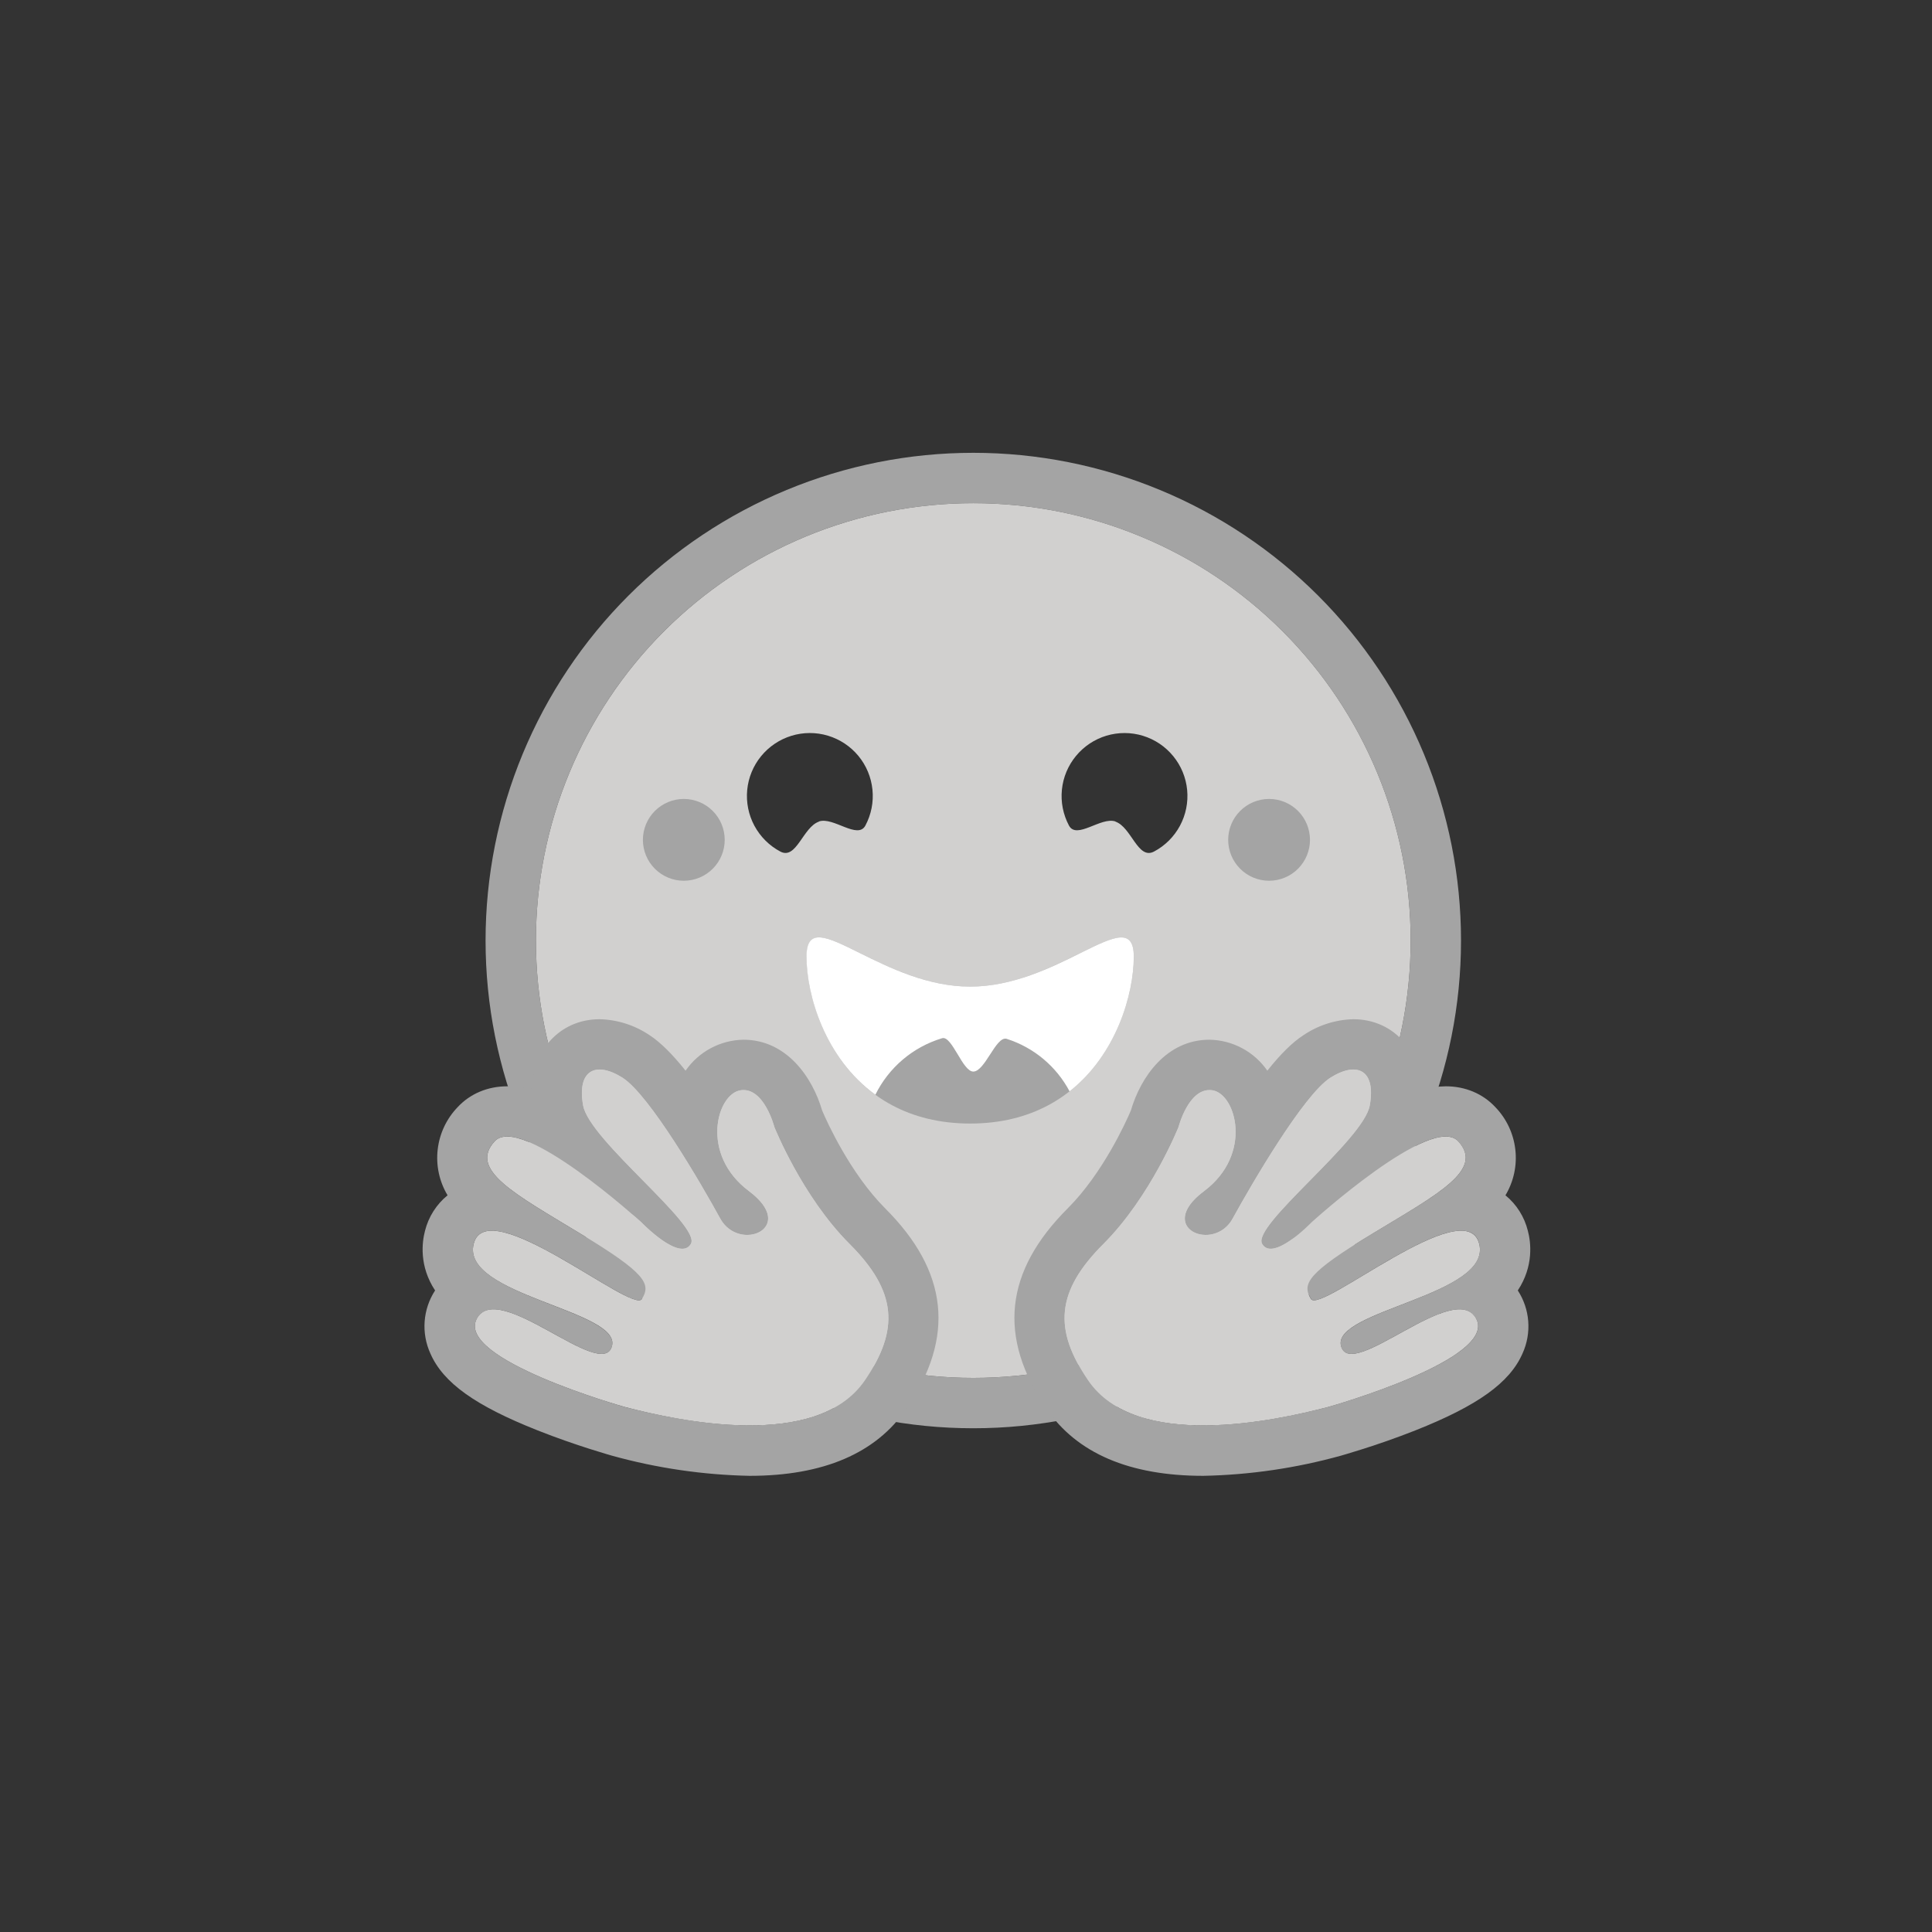
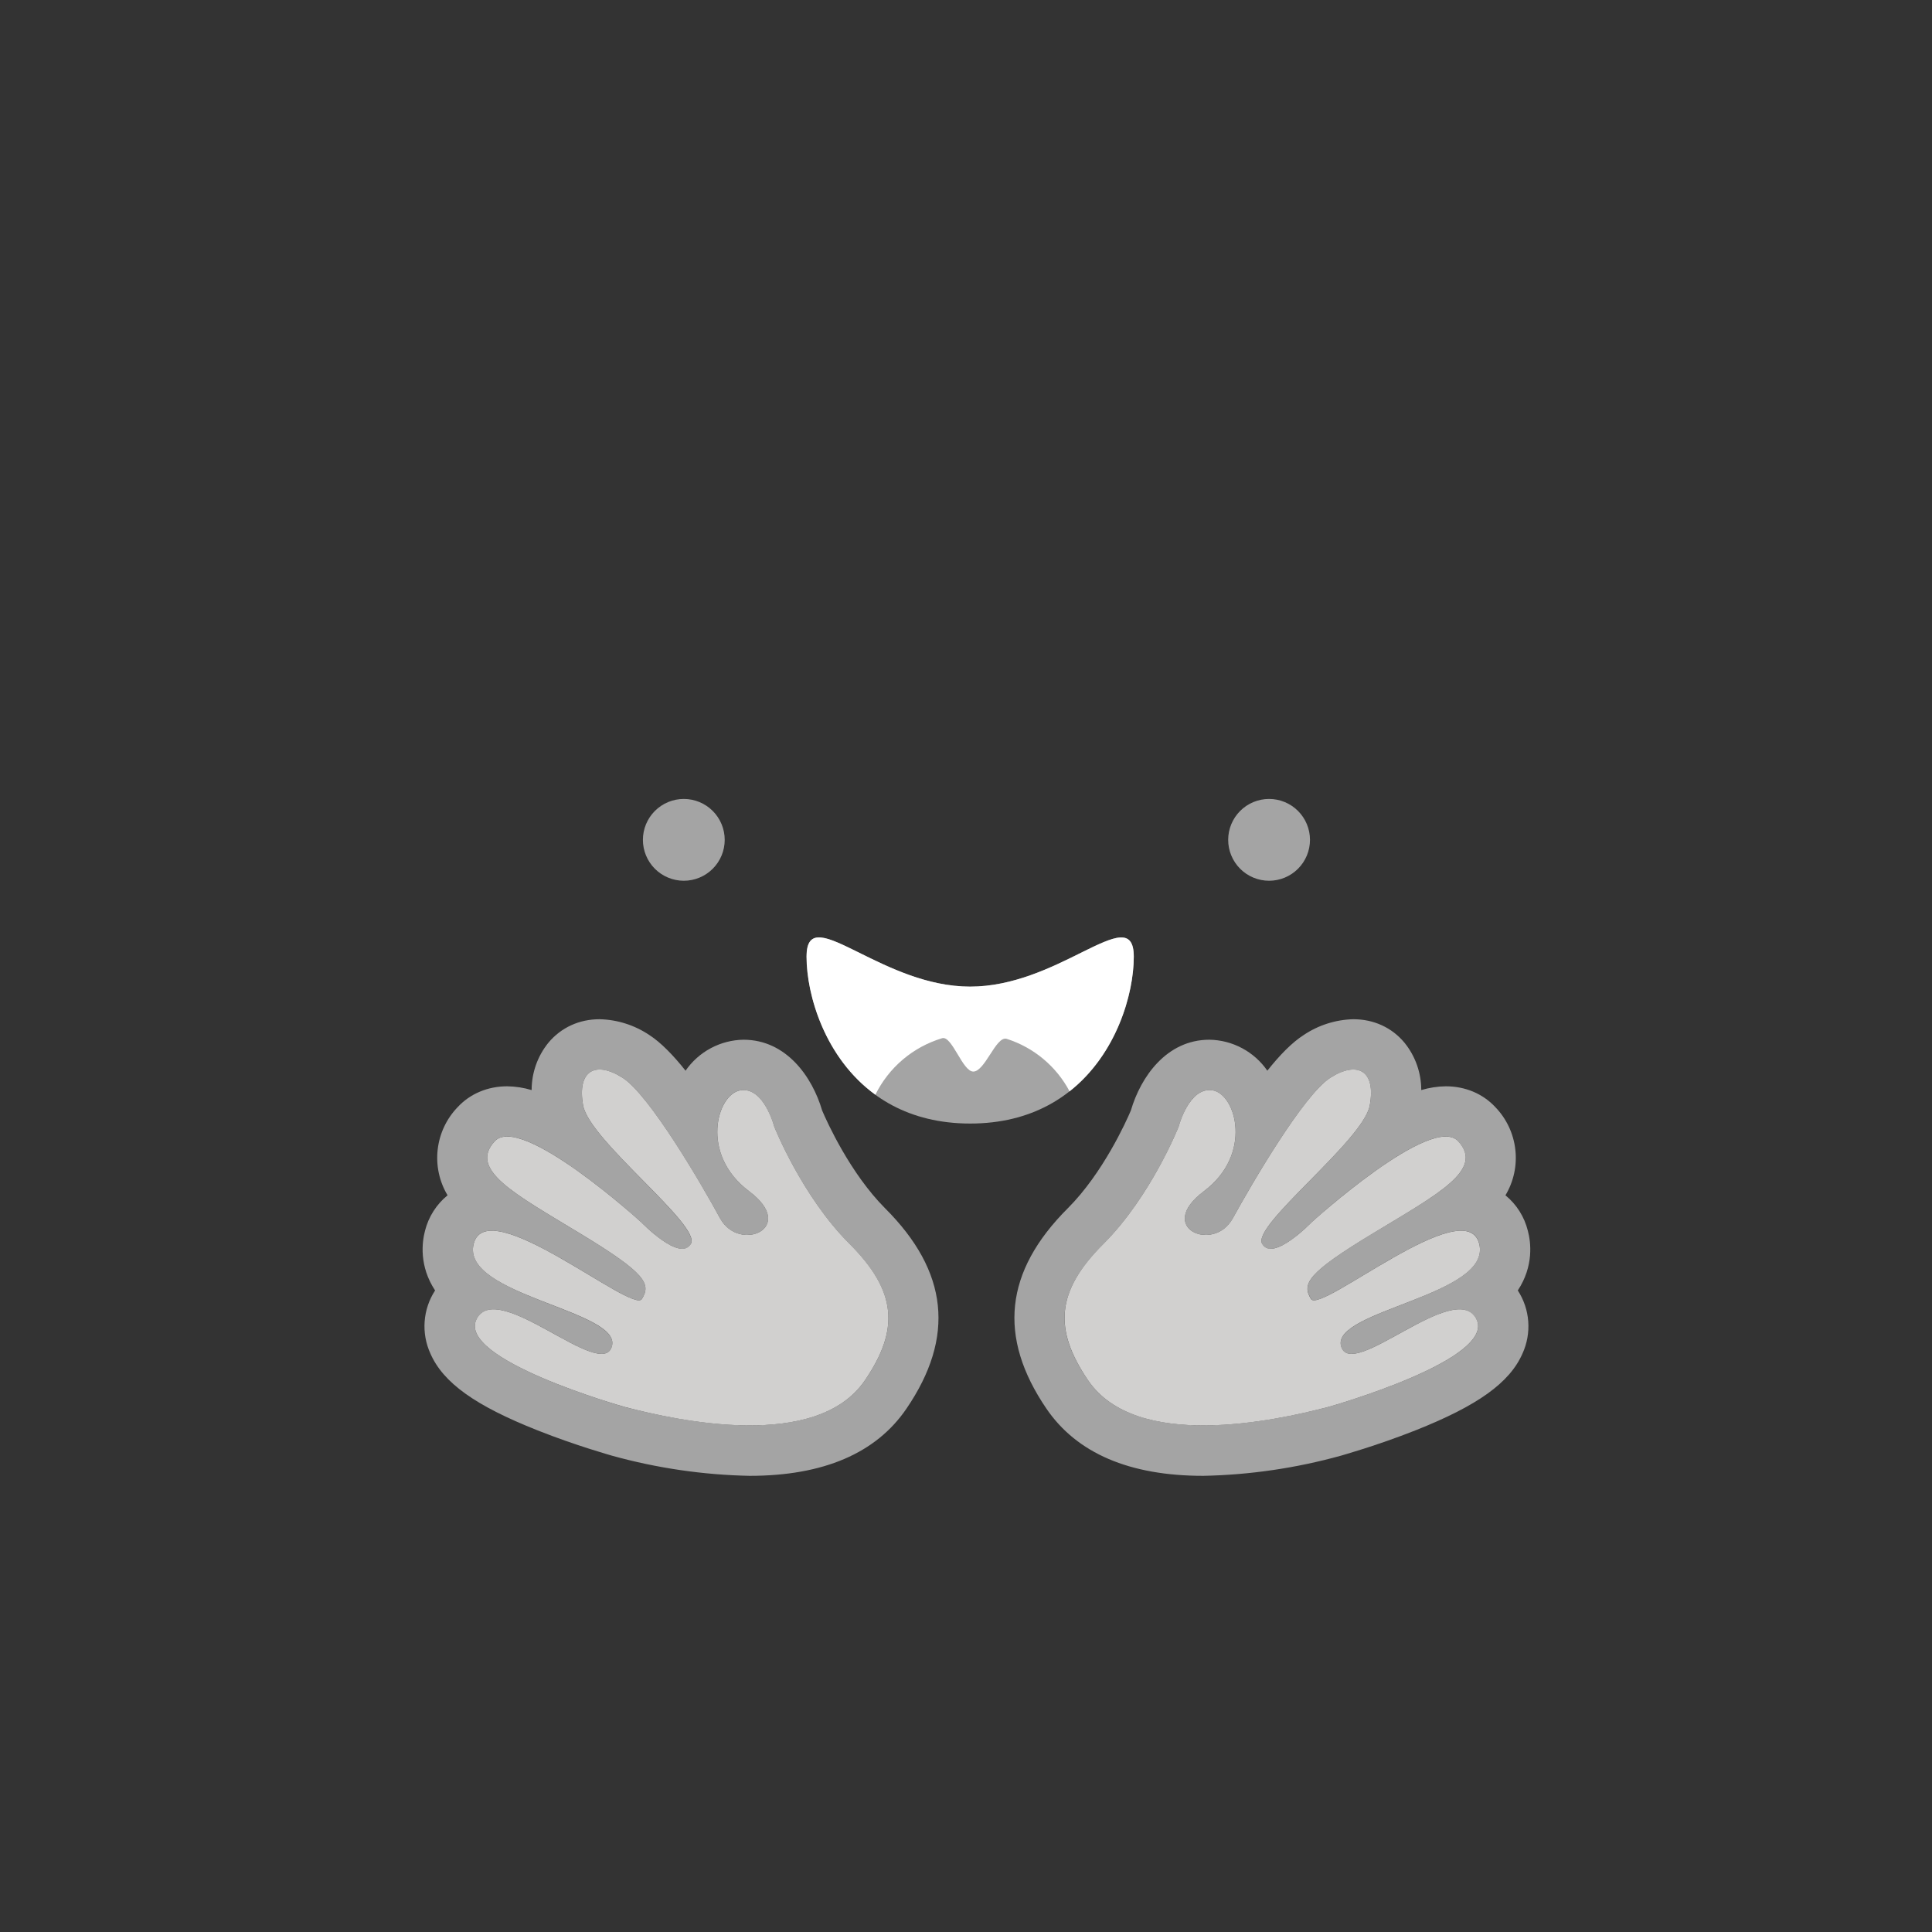
<svg xmlns="http://www.w3.org/2000/svg" width="64" height="64" viewBox="0 0 64 64" fill="none">
  <rect x="0" y="0" width="64" height="64" fill="#333333" stroke="none" />
-   <path d="M46.73 31.157C46.73 27.314 45.204 23.629 42.487 20.911C39.77 18.194 36.084 16.668 32.242 16.668C28.399 16.668 24.714 18.194 21.996 20.911C19.279 23.629 17.753 27.314 17.753 31.157C17.753 34.999 19.279 38.684 21.996 41.402C24.714 44.119 28.399 45.645 32.242 45.645C36.084 45.645 39.77 44.119 42.487 41.402C45.204 38.684 46.73 34.999 46.73 31.157ZM16.085 31.157C16.085 29.035 16.503 26.934 17.315 24.974C18.127 23.014 19.317 21.232 20.817 19.732C22.317 18.232 24.099 17.042 26.059 16.23C28.019 15.418 30.12 15 32.242 15C34.363 15 36.464 15.418 38.424 16.23C40.385 17.042 42.166 18.232 43.666 19.732C45.166 21.232 46.356 23.014 47.168 24.974C47.98 26.934 48.398 29.035 48.398 31.157C48.398 35.442 46.696 39.551 43.666 42.581C40.636 45.611 36.526 47.313 32.242 47.313C27.956 47.313 23.847 45.611 20.817 42.581C17.787 39.551 16.085 35.442 16.085 31.157Z" fill="#A4A4A4" />
-   <path d="M32.242 16.668C36.085 16.668 39.77 18.194 42.487 20.911C45.204 23.628 46.73 27.314 46.73 31.156C46.73 34.999 45.204 38.684 42.487 41.401C39.77 44.118 36.085 45.645 32.242 45.645C28.4 45.645 24.714 44.118 21.997 41.401C19.28 38.684 17.753 34.999 17.753 31.156C17.753 27.314 19.28 23.628 21.997 20.911C24.714 18.194 28.4 16.668 32.242 16.668ZM27.428 24.371C27.033 24.252 26.611 24.253 26.217 24.374C25.823 24.495 25.473 24.73 25.212 25.05C24.951 25.369 24.791 25.759 24.752 26.169C24.713 26.579 24.796 26.992 24.991 27.355C25.187 27.718 25.485 28.016 25.85 28.209C26.383 28.492 26.596 27.4 27.13 27.217L27.126 27.213C27.601 27.046 28.414 27.825 28.668 27.346C28.861 26.982 28.943 26.569 28.901 26.158C28.86 25.748 28.698 25.359 28.436 25.041C28.173 24.723 27.823 24.49 27.428 24.371ZM37.861 24.374C37.467 24.253 37.046 24.253 36.651 24.371C36.257 24.49 35.906 24.723 35.644 25.041C35.381 25.359 35.218 25.748 35.177 26.158C35.135 26.568 35.217 26.982 35.41 27.346C35.664 27.825 36.474 27.046 36.953 27.213L36.949 27.217C37.483 27.401 37.691 28.492 38.228 28.209C38.593 28.016 38.892 27.718 39.087 27.355C39.282 26.992 39.365 26.579 39.326 26.169C39.287 25.759 39.127 25.369 38.866 25.05C38.605 24.73 38.256 24.495 37.861 24.374Z" fill="#D1D0CF" />
  <path d="M32.137 37.219C36.236 37.219 37.558 33.567 37.558 31.69C37.558 30.715 36.903 31.023 35.852 31.54C34.881 32.02 33.576 32.683 32.142 32.683C29.144 32.683 26.721 29.814 26.721 31.69C26.721 33.567 28.039 37.219 32.142 37.219H32.137Z" fill="#A4A4A4" />
  <path fill-rule="evenodd" clip-rule="evenodd" d="M28.998 36.264C29.218 35.817 29.528 35.42 29.908 35.098C30.288 34.776 30.731 34.536 31.208 34.392C31.375 34.342 31.546 34.63 31.725 34.926C31.892 35.209 32.067 35.497 32.242 35.497C32.429 35.497 32.617 35.214 32.796 34.934C32.984 34.642 33.167 34.359 33.347 34.413C34.242 34.697 34.991 35.322 35.431 36.152C36.987 34.926 37.558 32.925 37.558 31.69C37.558 30.715 36.903 31.023 35.852 31.54L35.794 31.57C34.831 32.049 33.547 32.683 32.138 32.683C30.728 32.683 29.448 32.049 28.481 31.57C27.397 31.032 26.717 30.694 26.717 31.69C26.717 32.962 27.326 35.051 28.998 36.264Z" fill="white" />
  <path d="M42.04 29.176C42.399 29.176 42.744 29.033 42.998 28.779C43.252 28.525 43.395 28.18 43.395 27.821C43.395 27.462 43.252 27.117 42.998 26.863C42.744 26.609 42.399 26.466 42.04 26.466C41.68 26.466 41.336 26.609 41.082 26.863C40.828 27.117 40.685 27.462 40.685 27.821C40.685 28.18 40.828 28.525 41.082 28.779C41.336 29.033 41.68 29.176 42.04 29.176ZM22.652 29.176C23.011 29.176 23.356 29.033 23.61 28.779C23.864 28.525 24.007 28.18 24.007 27.821C24.007 27.462 23.864 27.117 23.61 26.863C23.356 26.609 23.011 26.466 22.652 26.466C22.293 26.466 21.948 26.609 21.694 26.863C21.44 27.117 21.297 27.462 21.297 27.821C21.297 28.18 21.44 28.525 21.694 28.779C21.948 29.033 22.293 29.176 22.652 29.176ZM19.863 33.763C19.187 33.763 18.587 34.038 18.166 34.542C17.806 34.986 17.611 35.539 17.611 36.11C17.349 36.031 17.076 35.989 16.802 35.985C16.156 35.985 15.572 36.231 15.159 36.677C14.791 37.059 14.559 37.552 14.499 38.08C14.438 38.607 14.553 39.14 14.826 39.596C14.457 39.897 14.195 40.309 14.079 40.771C13.979 41.147 13.879 41.939 14.413 42.748C14.213 43.055 14.094 43.408 14.067 43.774C14.04 44.14 14.106 44.507 14.259 44.841C14.684 45.808 15.747 46.567 17.811 47.384C19.091 47.893 20.267 48.218 20.275 48.222C21.761 48.634 23.292 48.858 24.832 48.889C27.276 48.889 29.023 48.139 30.028 46.663C31.645 44.29 31.416 42.118 29.319 40.025C28.164 38.866 27.392 37.161 27.234 36.785C26.909 35.676 26.05 34.442 24.628 34.442C24.25 34.448 23.879 34.544 23.545 34.723C23.211 34.901 22.925 35.157 22.71 35.468C22.293 34.943 21.885 34.53 21.518 34.292C21.028 33.961 20.454 33.777 19.863 33.763ZM19.863 35.43C20.075 35.43 20.338 35.522 20.621 35.701C21.514 36.268 23.227 39.216 23.857 40.363C24.065 40.746 24.428 40.909 24.749 40.909C25.395 40.909 25.896 40.271 24.812 39.458C23.177 38.236 23.748 36.239 24.528 36.118C24.561 36.11 24.599 36.11 24.628 36.11C25.337 36.11 25.65 37.332 25.65 37.332C25.65 37.332 26.567 39.633 28.143 41.209C29.715 42.781 29.798 44.044 28.652 45.725C27.868 46.871 26.371 47.217 24.832 47.217C23.244 47.217 21.61 46.842 20.696 46.609C20.651 46.596 15.088 45.024 15.793 43.69C15.91 43.465 16.106 43.373 16.352 43.373C17.344 43.373 19.145 44.849 19.925 44.849C20.096 44.849 20.217 44.778 20.271 44.599C20.601 43.411 15.243 42.91 15.693 41.193C15.777 40.888 15.989 40.767 16.294 40.767C17.603 40.767 20.546 43.073 21.163 43.073C21.209 43.073 21.247 43.06 21.264 43.031C21.572 42.531 21.401 42.181 19.22 40.863C17.048 39.546 15.518 38.753 16.385 37.807C16.485 37.699 16.627 37.648 16.802 37.648C18.124 37.648 21.247 40.492 21.247 40.492C21.247 40.492 22.089 41.368 22.602 41.368C22.719 41.368 22.819 41.326 22.885 41.209C23.244 40.6 19.525 37.782 19.316 36.619C19.175 35.827 19.416 35.43 19.863 35.43Z" fill="#A4A4A4" />
  <path d="M28.652 45.725C29.799 44.04 29.715 42.777 28.143 41.205C26.567 39.633 25.65 37.327 25.65 37.327C25.65 37.327 25.308 35.993 24.528 36.118C23.749 36.243 23.177 38.236 24.812 39.458C26.442 40.68 24.487 41.509 23.857 40.363C23.232 39.216 21.514 36.268 20.622 35.701C19.734 35.138 19.108 35.451 19.317 36.619C19.525 37.782 23.248 40.6 22.886 41.205C22.523 41.818 21.247 40.492 21.247 40.492C21.247 40.492 17.257 36.86 16.386 37.807C15.518 38.753 17.049 39.545 19.221 40.863C21.401 42.181 21.572 42.531 21.264 43.031C20.951 43.532 16.144 39.475 15.693 41.197C15.243 42.91 20.601 43.406 20.271 44.595C19.938 45.783 16.494 42.352 15.793 43.686C15.085 45.024 20.651 46.596 20.697 46.608C22.49 47.075 27.055 48.064 28.652 45.725Z" fill="#D1D0CF" />
  <path d="M44.83 33.763C45.505 33.763 46.109 34.038 46.526 34.542C46.886 34.986 47.081 35.539 47.081 36.11C47.345 36.031 47.619 35.988 47.894 35.985C48.54 35.985 49.124 36.231 49.537 36.677C49.905 37.059 50.137 37.552 50.197 38.08C50.258 38.607 50.143 39.14 49.87 39.596C50.238 39.897 50.498 40.31 50.612 40.771C50.713 41.147 50.813 41.939 50.279 42.748C50.479 43.055 50.598 43.408 50.625 43.774C50.652 44.14 50.586 44.507 50.433 44.841C50.008 45.808 48.945 46.567 46.885 47.384C45.601 47.893 44.425 48.218 44.417 48.222C42.931 48.634 41.401 48.858 39.86 48.889C37.416 48.889 35.669 48.139 34.664 46.663C33.047 44.29 33.276 42.118 35.373 40.025C36.532 38.866 37.304 37.16 37.462 36.785C37.787 35.676 38.642 34.442 40.064 34.442C40.442 34.448 40.813 34.544 41.147 34.723C41.481 34.901 41.767 35.157 41.982 35.468C42.399 34.942 42.807 34.53 43.178 34.292C43.667 33.961 44.24 33.778 44.83 33.763ZM44.83 35.43C44.617 35.43 44.358 35.522 44.071 35.701C43.183 36.268 41.465 39.216 40.835 40.363C40.75 40.526 40.622 40.664 40.465 40.76C40.308 40.856 40.127 40.908 39.943 40.909C39.301 40.909 38.796 40.271 39.885 39.458C41.515 38.236 40.944 36.239 40.164 36.118C40.131 36.113 40.097 36.11 40.064 36.11C39.355 36.11 39.042 37.331 39.042 37.331C39.042 37.331 38.125 39.633 36.553 41.209C34.977 42.781 34.894 44.044 36.044 45.725C36.824 46.871 38.325 47.217 39.86 47.217C41.452 47.217 43.083 46.842 44 46.608C44.041 46.596 49.608 45.024 48.903 43.69C48.782 43.465 48.59 43.373 48.344 43.373C47.352 43.373 45.547 44.849 44.771 44.849C44.596 44.849 44.475 44.778 44.425 44.599C44.092 43.41 49.449 42.91 48.999 41.192C48.92 40.888 48.707 40.767 48.399 40.767C47.089 40.767 44.146 43.073 43.529 43.073C43.487 43.073 43.449 43.06 43.433 43.031C43.124 42.531 43.291 42.181 45.468 40.863C47.648 39.545 49.178 38.753 48.303 37.807C48.207 37.698 48.065 37.648 47.894 37.648C46.568 37.648 43.445 40.492 43.445 40.492C43.445 40.492 42.603 41.367 42.094 41.367C42.037 41.37 41.98 41.357 41.93 41.329C41.88 41.301 41.839 41.259 41.811 41.209C41.448 40.6 45.167 37.782 45.376 36.618C45.517 35.826 45.276 35.43 44.83 35.43Z" fill="#A4A4A4" />
  <path d="M36.044 45.725C34.898 44.04 34.977 42.777 36.553 41.205C38.125 39.633 39.042 37.327 39.042 37.327C39.042 37.327 39.384 35.993 40.168 36.118C40.943 36.243 41.514 38.236 39.884 39.458C38.25 40.68 40.209 41.509 40.835 40.363C41.465 39.216 43.182 36.268 44.07 35.701C44.959 35.138 45.588 35.451 45.375 36.619C45.167 37.782 41.448 40.6 41.811 41.205C42.169 41.818 43.445 40.492 43.445 40.492C43.445 40.492 47.439 36.86 48.306 37.807C49.174 38.753 47.648 39.545 45.471 40.863C43.291 42.181 43.124 42.531 43.428 43.031C43.741 43.532 48.548 39.475 48.999 41.197C49.449 42.91 44.095 43.406 44.425 44.595C44.758 45.783 48.198 42.352 48.903 43.686C49.607 45.024 44.045 46.596 43.999 46.608C42.203 47.075 37.637 48.064 36.044 45.725Z" fill="#D1D0CF" />
</svg>